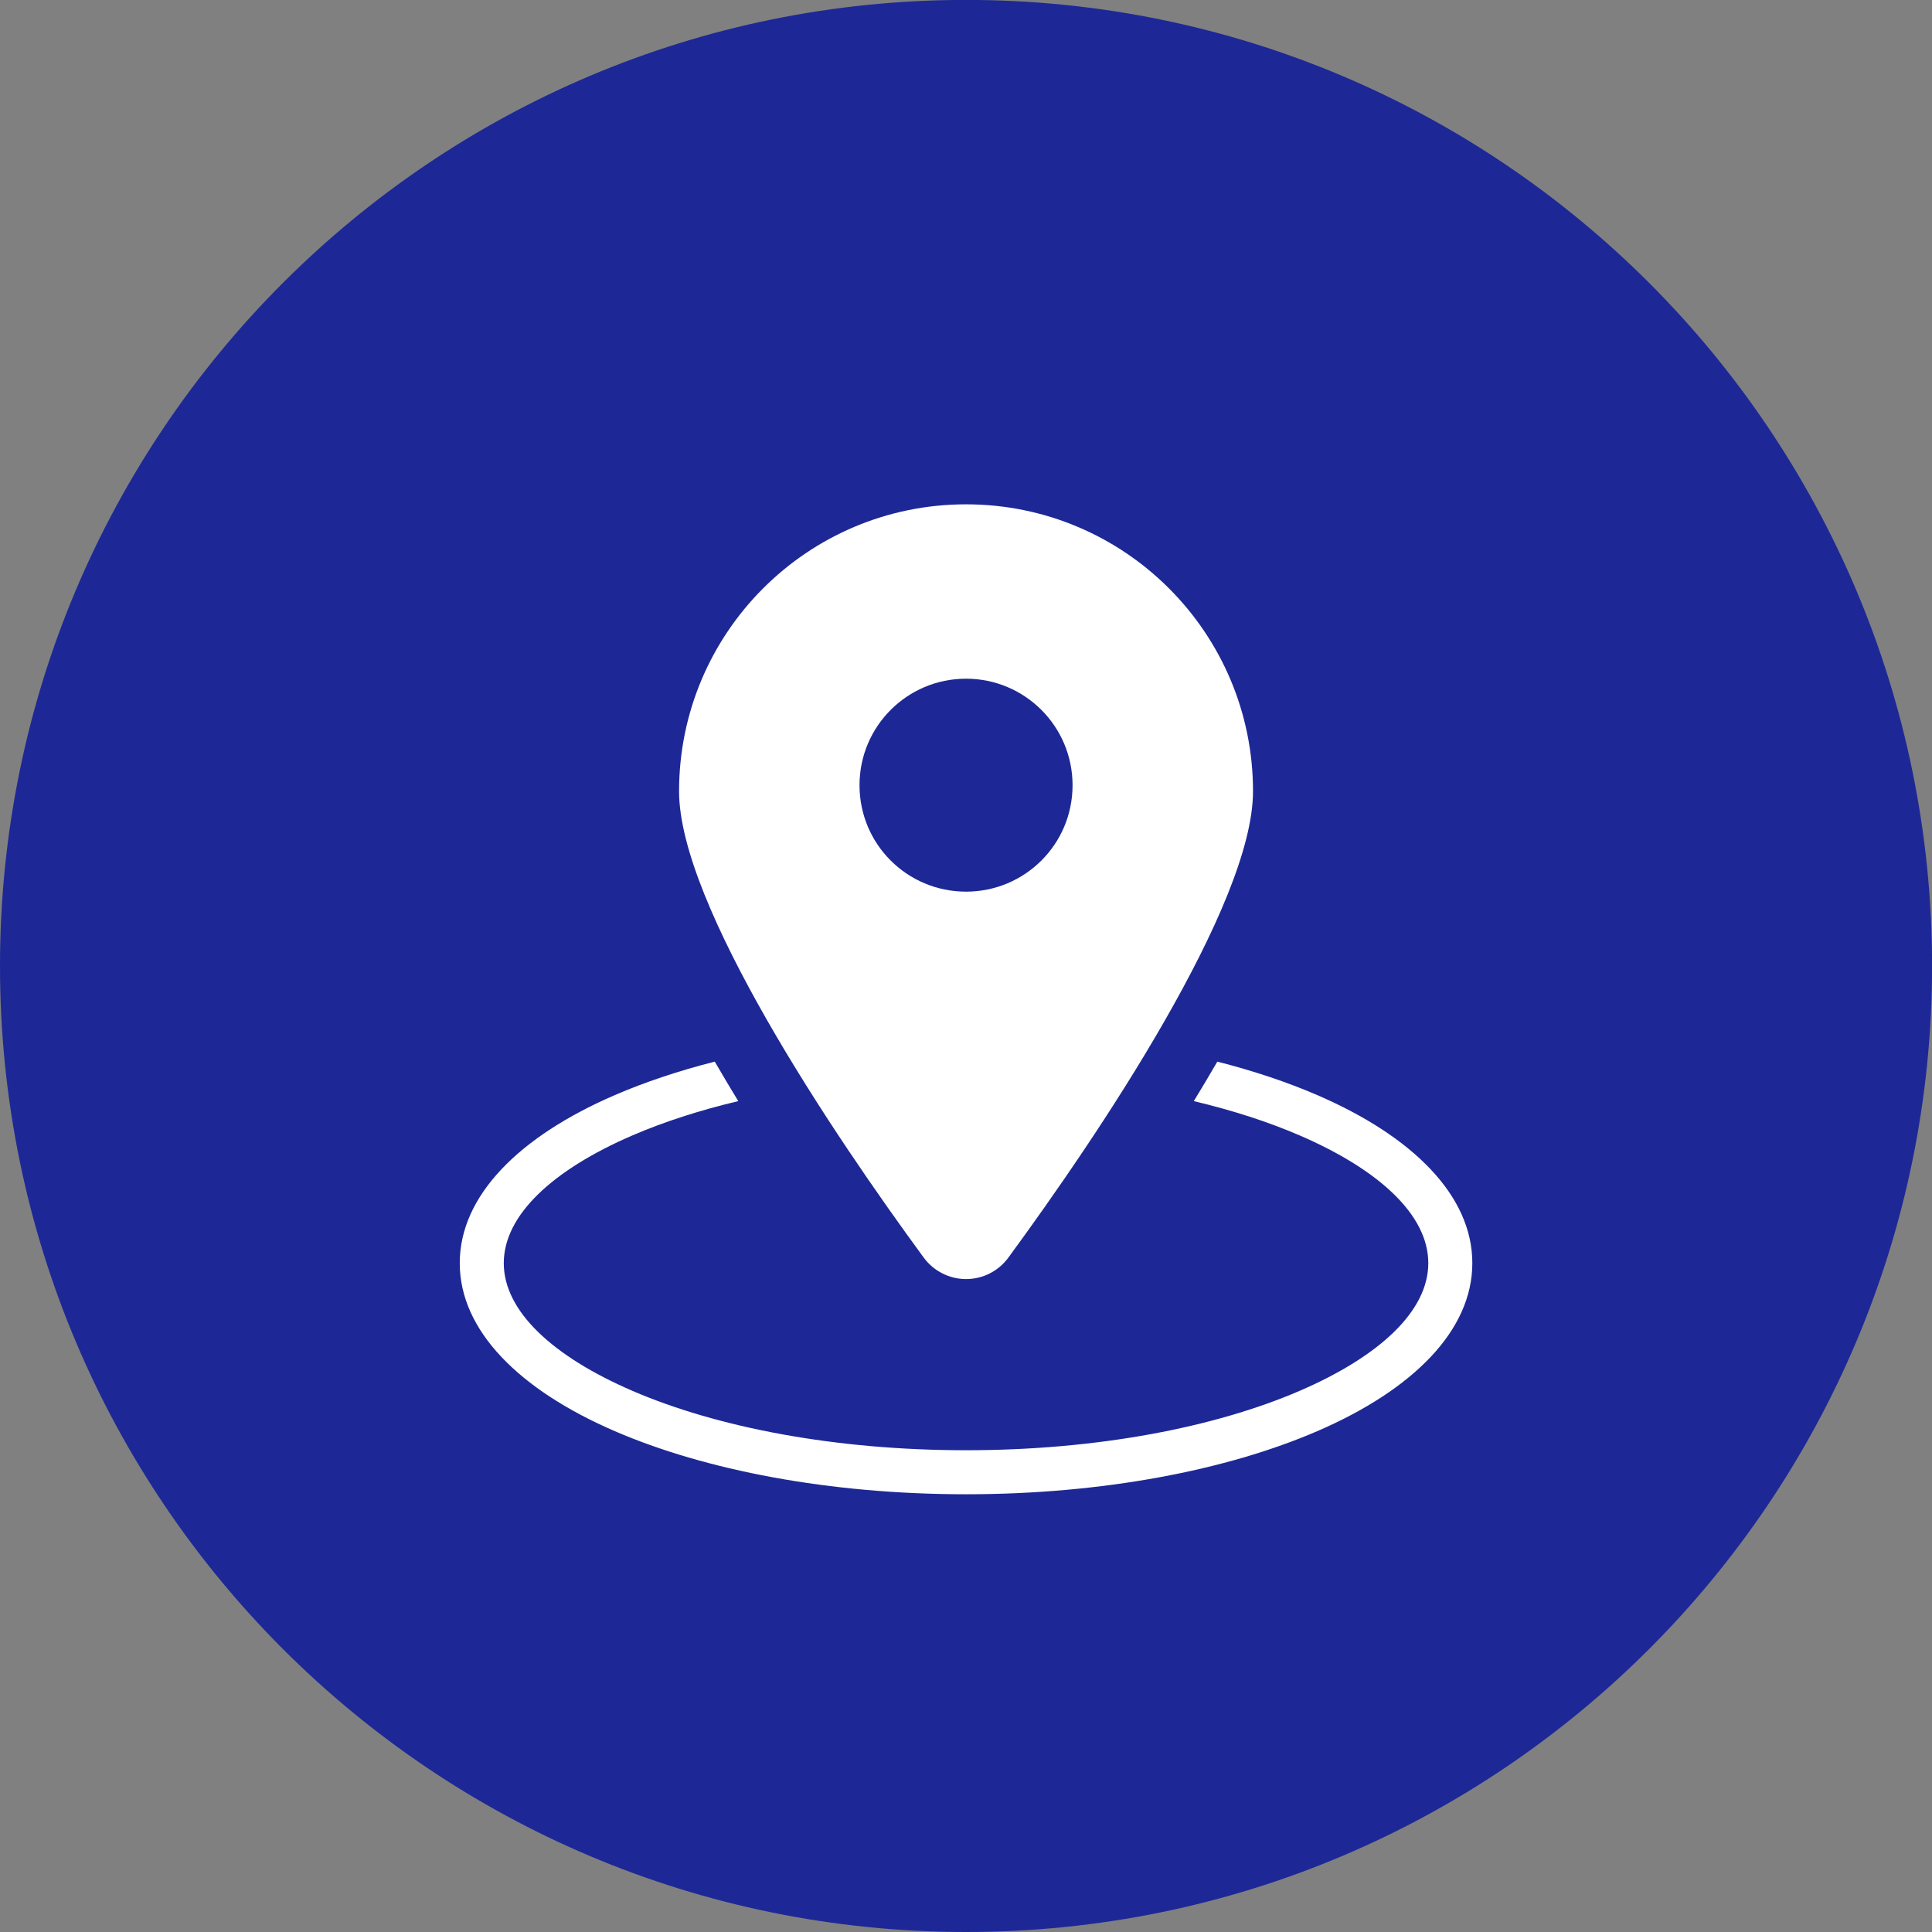
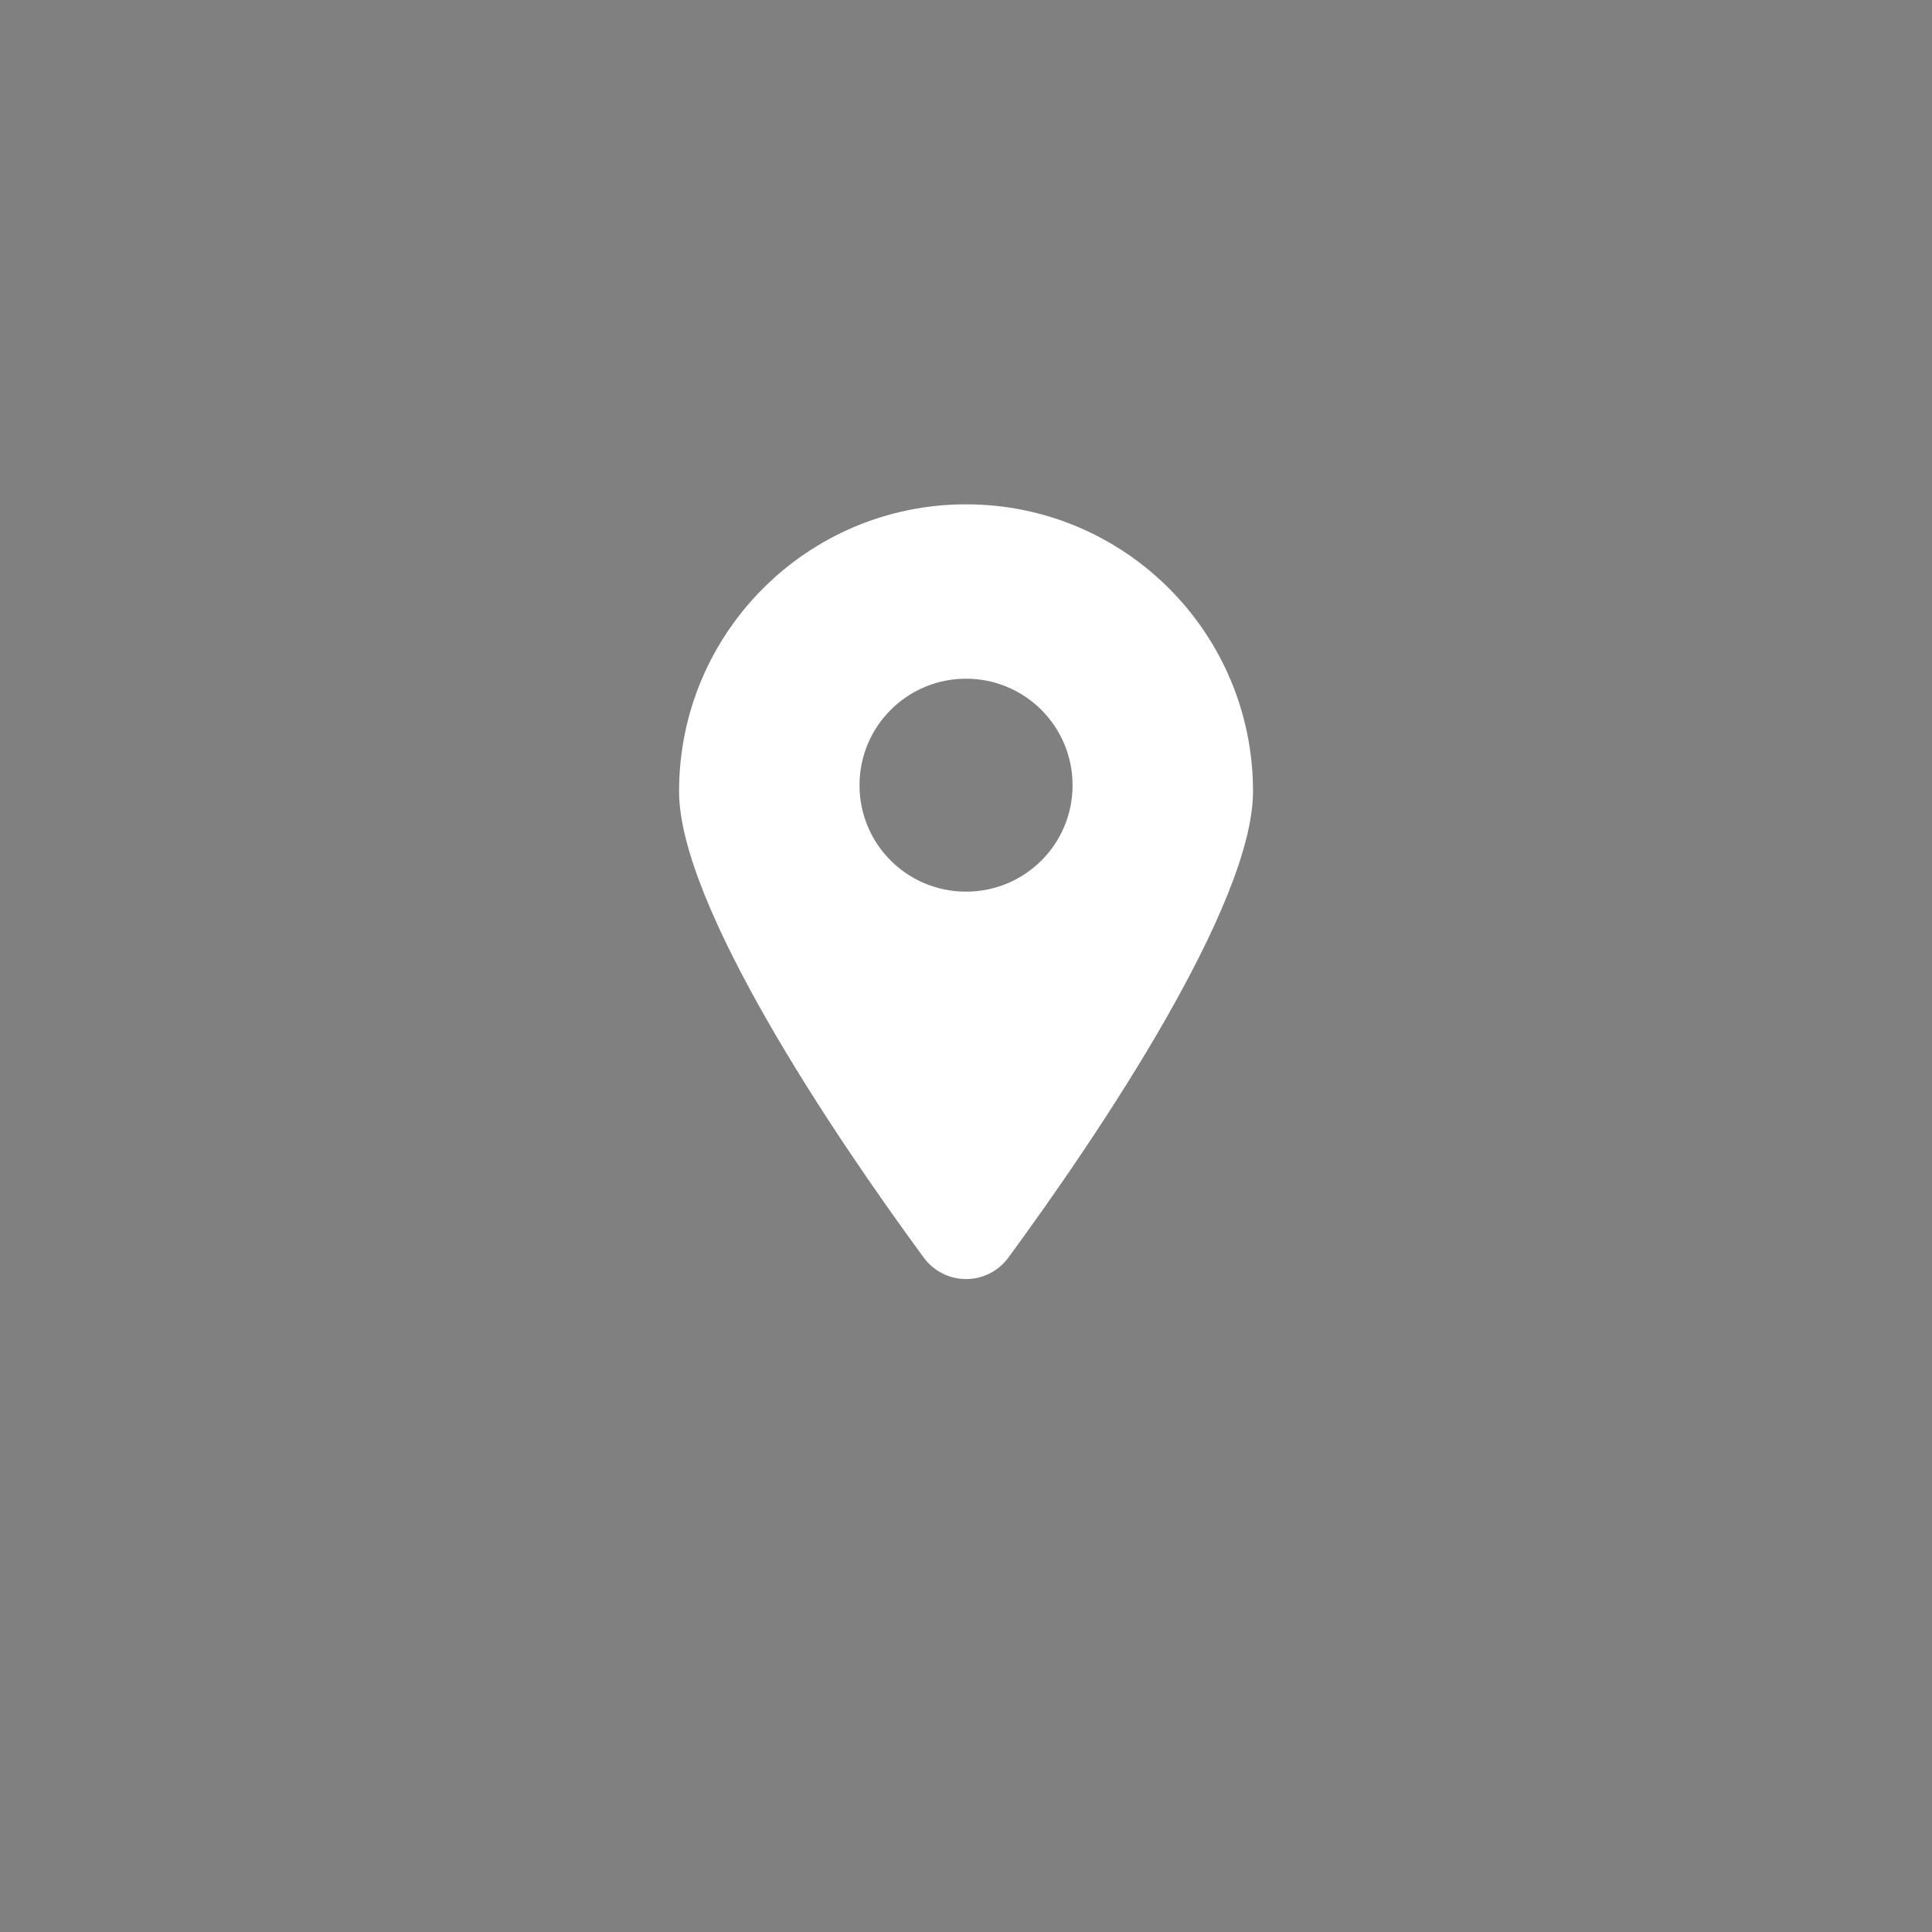
<svg xmlns="http://www.w3.org/2000/svg" fill="#000000" height="491.5" preserveAspectRatio="xMidYMid meet" version="1" viewBox="1.0 0.5 491.5 491.5" width="491.5" zoomAndPan="magnify">
  <rect x="1.0" y="0.5" width="491.5" height="491.5" fill="#808080" stroke="none" />
  <g>
    <g id="change1_1">
-       <path d="M 246.762 0.48 C 382.488 0.48 492.52 110.512 492.52 246.238 C 492.52 381.969 382.488 492 246.762 492 C 111.031 492 1 381.969 1 246.238 C 1 110.512 111.031 0.48 246.762 0.48" fill="#1d2896" fill-rule="evenodd" />
-     </g>
+       </g>
    <g id="change2_1">
      <path d="M 227.594 181.094 C 222.691 185.996 219.66 192.773 219.66 200.262 C 219.66 207.75 222.684 214.52 227.574 219.406 C 232.477 224.305 239.262 227.336 246.762 227.336 C 254.262 227.336 261.043 224.305 265.945 219.406 C 270.836 214.52 273.859 207.75 273.859 200.262 C 273.859 192.773 270.828 185.996 265.926 181.094 C 261.023 176.191 254.246 173.16 246.762 173.16 C 239.273 173.16 232.496 176.191 227.594 181.094 Z M 298.387 150.18 C 311.594 163.391 319.766 181.641 319.766 201.805 C 319.766 216.25 309.98 237.996 297.43 259.949 C 284.559 282.461 268.875 304.953 257.547 320.41 C 256.289 322.133 254.656 323.508 252.797 324.453 C 250.957 325.387 248.898 325.895 246.762 325.895 C 244.637 325.895 242.574 325.387 240.734 324.449 C 238.871 323.504 237.23 322.129 235.977 320.41 C 224.645 304.953 208.961 282.461 196.094 259.949 C 183.539 237.996 173.754 216.25 173.754 201.805 C 173.754 181.645 181.926 163.391 195.137 150.18 C 208.348 136.969 226.598 128.801 246.762 128.801 C 266.926 128.801 285.176 136.969 298.387 150.18" fill="#ffffff" />
    </g>
    <g id="change2_2">
-       <path d="M 310.684 270.578 C 319.965 272.941 328.496 275.805 336.086 279.082 C 360.477 289.613 375.559 304.699 375.559 321.84 C 375.559 338.98 360.477 354.066 336.086 364.598 C 313.133 374.512 281.543 380.641 246.762 380.641 C 211.977 380.641 180.387 374.512 157.434 364.598 C 133.047 354.066 117.961 338.98 117.961 321.84 C 117.961 304.699 133.047 289.613 157.434 279.082 C 165.023 275.805 173.555 272.941 182.836 270.578 C 184.785 273.941 186.781 277.293 188.816 280.625 C 178.867 282.984 169.797 285.934 161.855 289.363 C 141.652 298.086 129.16 309.602 129.16 321.84 C 129.16 334.078 141.652 345.594 161.855 354.316 C 183.492 363.66 213.504 369.441 246.762 369.441 C 280.016 369.441 310.027 363.66 331.664 354.316 C 351.867 345.594 364.359 334.078 364.359 321.84 C 364.359 309.602 351.867 298.086 331.664 289.363 C 323.723 285.934 314.652 282.984 304.703 280.625 C 306.738 277.293 308.734 273.945 310.684 270.578" fill="#ffffff" />
-     </g>
+       </g>
  </g>
</svg>